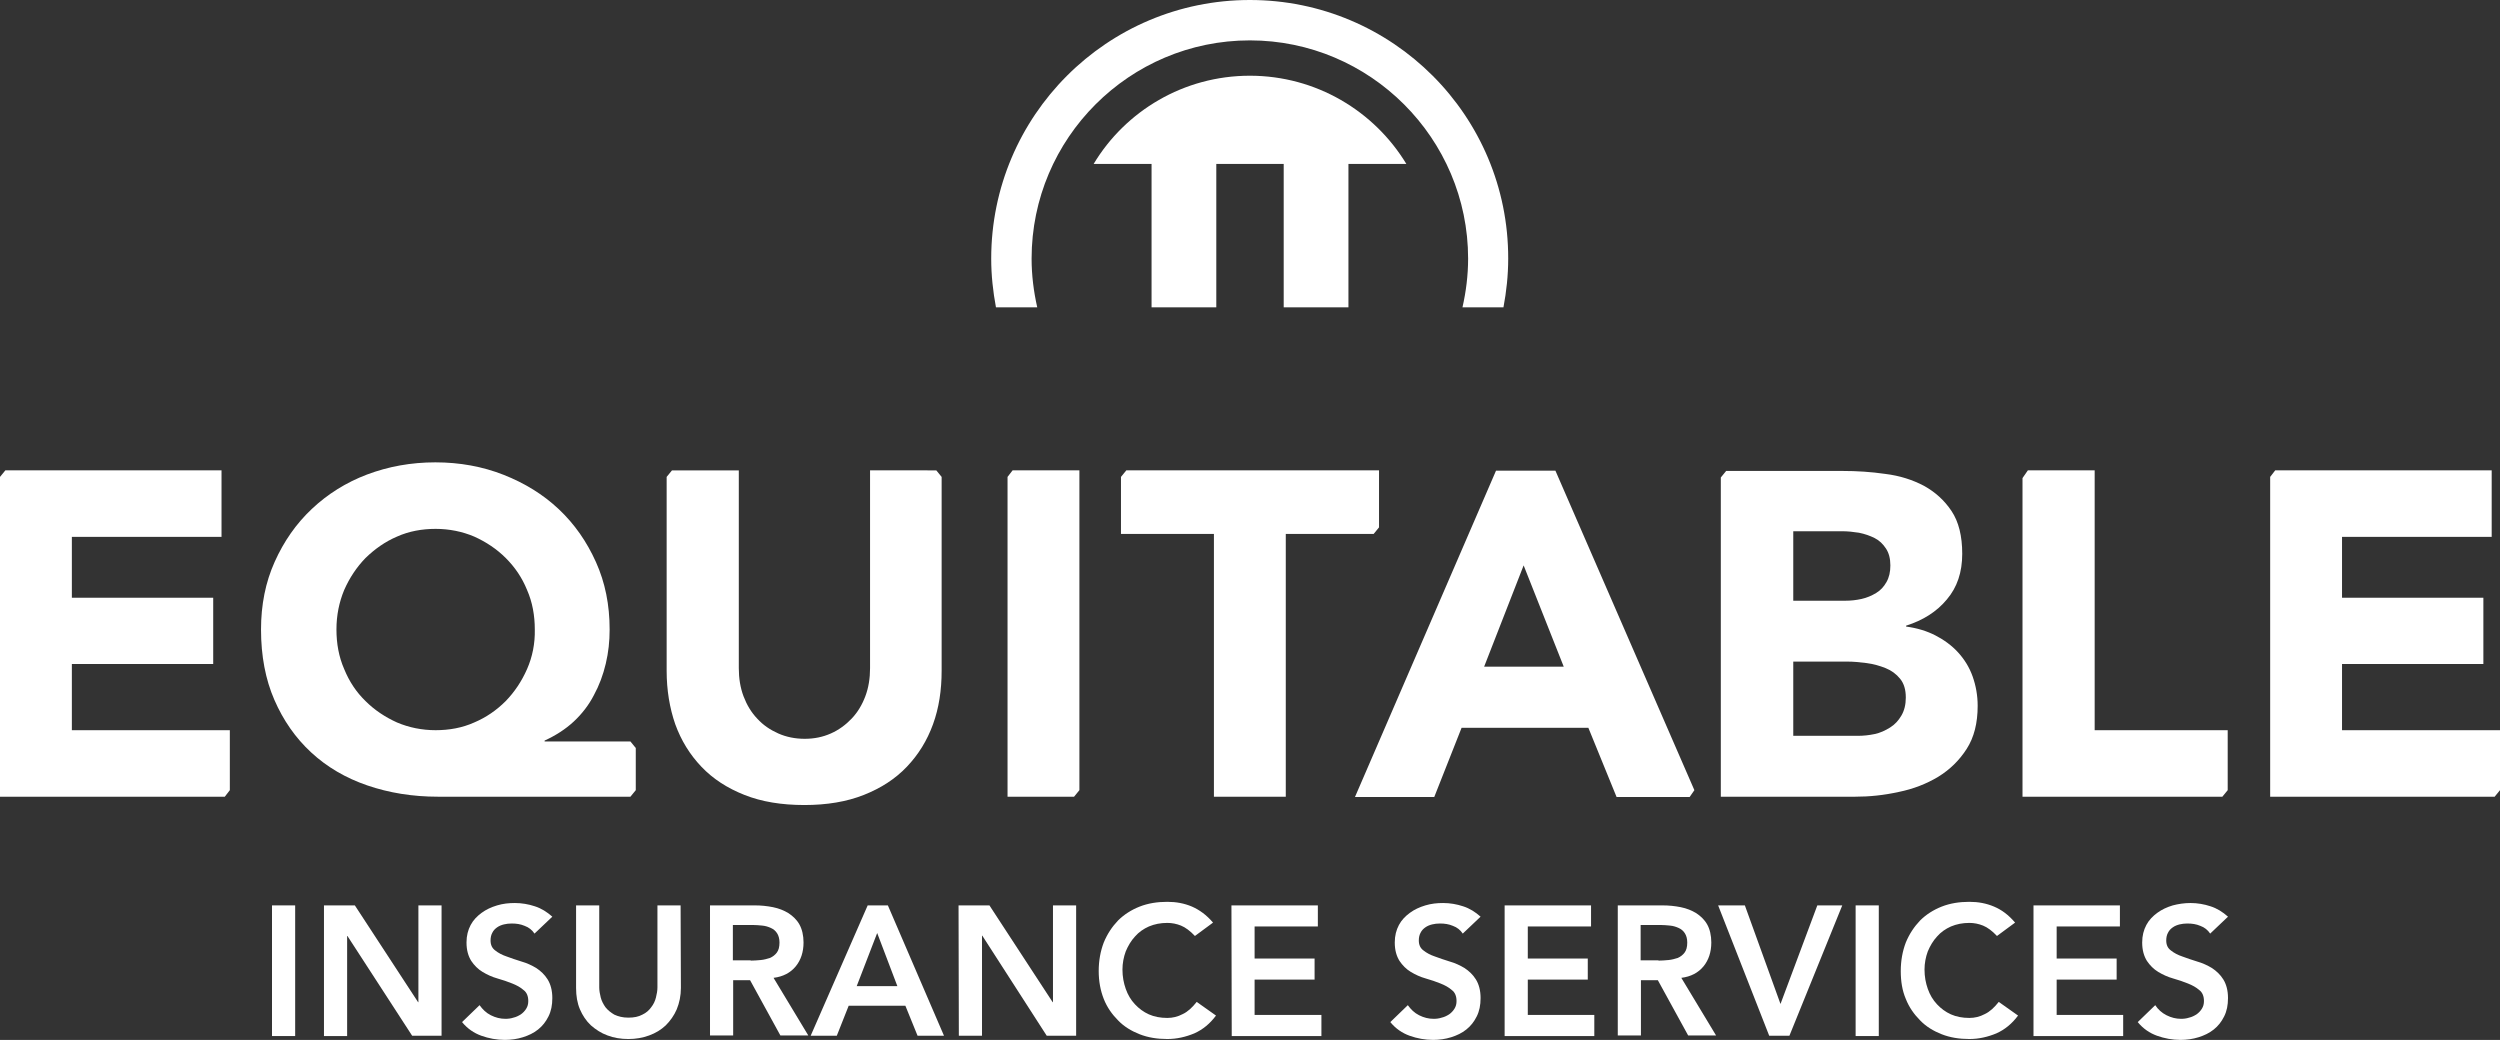
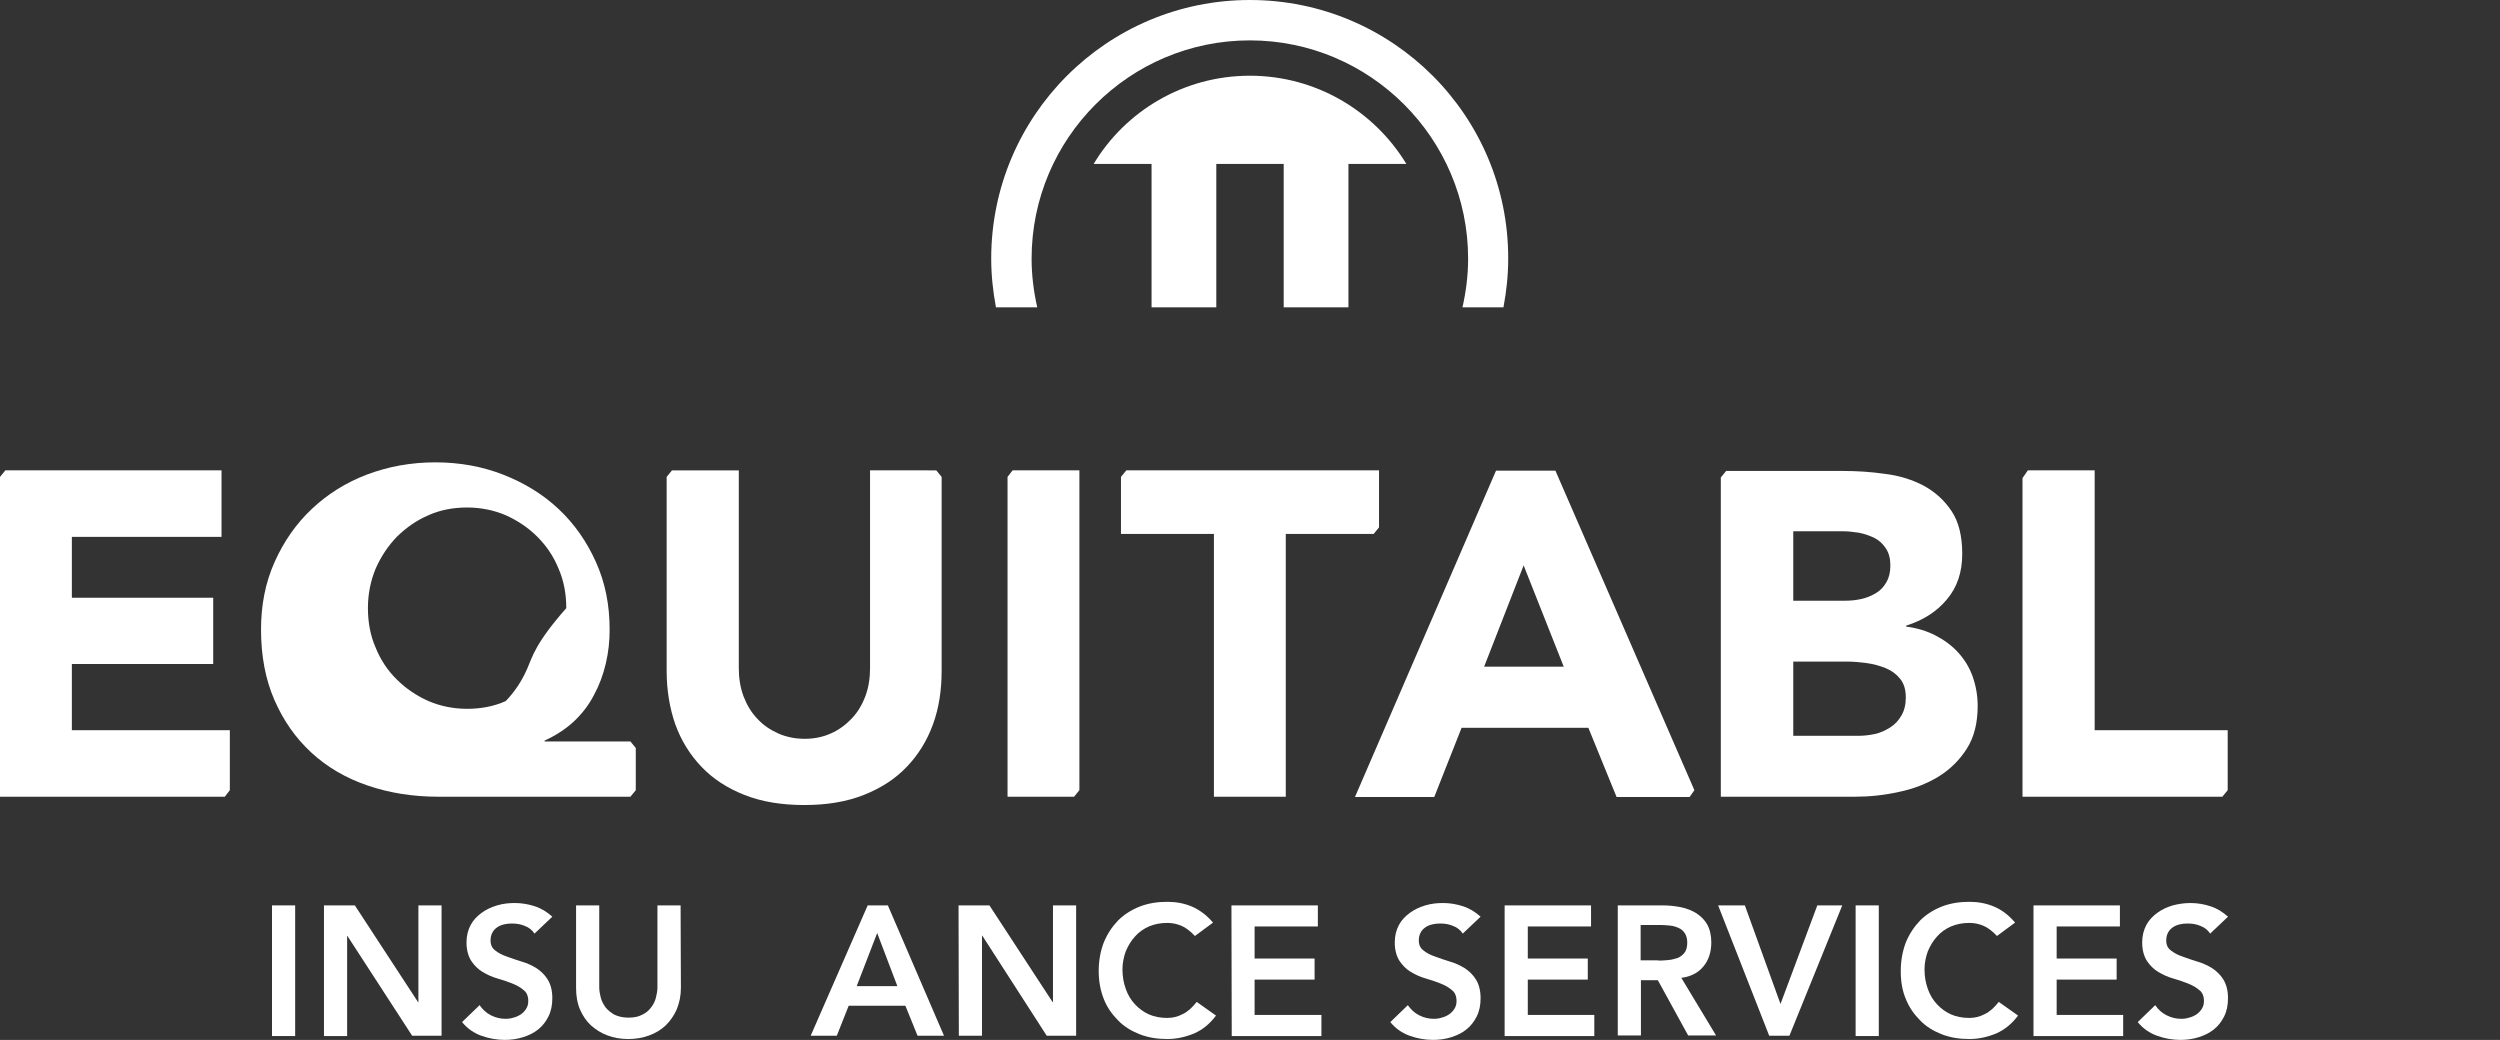
<svg xmlns="http://www.w3.org/2000/svg" version="1.1" id="Layer_1" x="0px" y="0px" viewBox="0 0 841.9 350.2" style="enable-background:new 0 0 841.9 350.2;" xml:space="preserve">
  <rect x="0" y="0" width="841.9" height="350.2" fill="#333333" stroke="none" />
  <style type="text/css">
	.st0{fill:#FFFFFF;}
</style>
  <g>
    <g>
      <path class="st0" d="M91.6,304.9h7.8v22v22h-7.8V304.9z" />
      <path class="st0" d="M109.1,304.9h10.4l21.3,32.6h0.1v-32.6h7.8v43.9h-9.9L117,315.2h-0.1v33.7h-7.8V304.9z" />
      <path class="st0" d="M180,314.4c-0.8-1.2-1.9-2.1-3.3-2.6c-1.4-0.6-2.8-0.8-4.4-0.8c-0.9,0-1.8,0.1-2.6,0.3    c-0.8,0.2-1.6,0.5-2.3,1s-1.2,1-1.6,1.8c-0.4,0.7-0.6,1.6-0.6,2.6c0,1.5,0.5,2.6,1.6,3.4c1,0.8,2.3,1.5,3.8,2    c1.5,0.6,3.2,1.1,5,1.7c1.8,0.5,3.5,1.3,5,2.2c1.5,1,2.8,2.2,3.8,3.8c1,1.6,1.6,3.7,1.6,6.3c0,2.4-0.4,4.4-1.3,6.2    c-0.9,1.8-2,3.2-3.5,4.4c-1.5,1.2-3.2,2-5.1,2.6c-1.9,0.6-4,0.9-6.1,0.9c-2.7,0-5.4-0.5-7.9-1.4s-4.7-2.4-6.5-4.6l5.9-5.7    c1,1.4,2.2,2.6,3.8,3.4s3.2,1.2,4.9,1.2c0.9,0,1.8-0.1,2.7-0.4c0.9-0.2,1.7-0.6,2.5-1.1c0.7-0.5,1.3-1.1,1.8-1.9s0.7-1.6,0.7-2.6    c0-1.6-0.5-2.9-1.6-3.7c-1-0.9-2.3-1.6-3.8-2.2s-3.2-1.2-5-1.7s-3.5-1.3-5-2.2c-1.5-0.9-2.8-2.2-3.8-3.7c-1-1.6-1.6-3.6-1.6-6.2    c0-2.3,0.5-4.2,1.4-5.9c0.9-1.7,2.2-3,3.7-4.1s3.2-1.9,5.2-2.5s3.9-0.8,6-0.8c2.3,0,4.6,0.4,6.7,1.1c2.2,0.7,4.1,1.9,5.9,3.5    L180,314.4z" />
      <path class="st0" d="M229.3,332.7c0,2.6-0.5,5-1.4,7.2c-0.9,2.1-2.2,3.9-3.7,5.4c-1.6,1.5-3.4,2.6-5.6,3.4c-2.2,0.8-4.5,1.2-7,1.2    s-4.9-0.4-7-1.2c-2.2-0.8-4-2-5.6-3.4c-1.6-1.5-2.8-3.3-3.7-5.4s-1.3-4.5-1.3-7.2v-27.8h7.8v27.6c0,1.1,0.2,2.2,0.5,3.4    c0.3,1.2,0.9,2.3,1.6,3.3c0.8,1,1.8,1.8,3,2.5c1.3,0.6,2.8,1,4.7,1s3.4-0.3,4.7-1c1.3-0.6,2.3-1.5,3-2.5c0.8-1,1.3-2.1,1.6-3.3    c0.3-1.2,0.5-2.3,0.5-3.4v-27.6h7.8L229.3,332.7L229.3,332.7z" />
-       <path class="st0" d="M238.9,304.9h15.3c2.1,0,4.1,0.2,6.1,0.6s3.7,1.1,5.2,2c1.5,1,2.8,2.2,3.7,3.8c0.9,1.6,1.4,3.7,1.4,6.1    c0,3.2-0.9,5.9-2.6,8c-1.8,2.2-4.3,3.5-7.5,3.9l11.7,19.4h-9.4l-10.2-18.6h-5.7v18.6h-7.8v-43.8H238.9z M252.8,323.5    c1.1,0,2.2-0.1,3.4-0.2c1.1-0.1,2.1-0.4,3.1-0.7c0.9-0.4,1.7-1,2.3-1.8c0.6-0.8,0.9-1.9,0.9-3.4c0-1.3-0.3-2.3-0.8-3.1    c-0.5-0.8-1.2-1.4-2.1-1.8s-1.8-0.7-2.9-0.8c-1.1-0.1-2.1-0.2-3.1-0.2h-6.8v11.9h6V323.5z" />
      <path class="st0" d="M292.2,304.9h6.8l18.9,43.9H309l-4.1-10.1h-19.1l-4,10.1H273L292.2,304.9z M302.2,332.1l-6.8-17.9l-6.9,17.9    H302.2z" />
      <path class="st0" d="M322.8,304.9h10.4l21.3,32.6h0.1v-32.6h7.8v43.9h-9.9l-21.7-33.7h-0.1v33.7h-7.8L322.8,304.9L322.8,304.9z" />
      <path class="st0" d="M402.4,315.2c-1.6-1.7-3.2-2.9-4.7-3.5s-3-0.9-4.6-0.9c-2.3,0-4.3,0.4-6.2,1.2c-1.8,0.8-3.4,1.9-4.7,3.4    c-1.3,1.4-2.3,3.1-3.1,5c-0.7,1.9-1.1,4-1.1,6.1c0,2.4,0.4,4.5,1.1,6.5s1.7,3.7,3.1,5.2c1.3,1.4,2.9,2.6,4.7,3.4    c1.8,0.8,3.9,1.2,6.2,1.2c1.8,0,3.5-0.4,5.2-1.3c1.7-0.8,3.2-2.2,4.7-4.1l6.5,4.6c-2,2.7-4.4,4.7-7.3,6c-2.9,1.2-5.9,1.9-9.1,1.9    c-3.4,0-6.5-0.5-9.3-1.6s-5.3-2.6-7.3-4.7c-2-2-3.7-4.4-4.8-7.2s-1.7-5.9-1.7-9.4s0.6-6.7,1.7-9.6c1.2-2.9,2.8-5.3,4.8-7.4    c2-2,4.5-3.6,7.3-4.7s5.9-1.6,9.3-1.6c3,0,5.7,0.5,8.3,1.6c2.5,1.1,4.9,2.8,7.1,5.4L402.4,315.2z" />
      <path class="st0" d="M414.7,304.9h29.1v7.1h-21.3v10.8h20.2v7.1h-20.2v11.9H445v7.1h-30.2L414.7,304.9L414.7,304.9z" />
      <path class="st0" d="M492.6,314.4c-0.8-1.2-1.9-2.1-3.3-2.6c-1.4-0.6-2.8-0.8-4.4-0.8c-0.9,0-1.8,0.1-2.6,0.3    c-0.8,0.2-1.6,0.5-2.3,1c-0.7,0.5-1.2,1-1.6,1.8c-0.4,0.7-0.6,1.6-0.6,2.6c0,1.5,0.5,2.6,1.6,3.4c1,0.8,2.3,1.5,3.8,2    c1.5,0.6,3.2,1.1,5,1.7c1.8,0.5,3.5,1.3,5,2.2c1.5,1,2.8,2.2,3.8,3.8c1,1.6,1.6,3.7,1.6,6.3c0,2.4-0.4,4.4-1.3,6.2    c-0.9,1.8-2,3.2-3.5,4.4c-1.5,1.2-3.2,2-5.1,2.6s-4,0.9-6.1,0.9c-2.7,0-5.4-0.5-7.9-1.4s-4.7-2.4-6.5-4.6l5.9-5.7    c1,1.4,2.2,2.6,3.8,3.4c1.6,0.8,3.2,1.2,4.9,1.2c0.9,0,1.8-0.1,2.7-0.4c0.9-0.2,1.7-0.6,2.5-1.1c0.7-0.5,1.3-1.1,1.8-1.9    s0.7-1.6,0.7-2.6c0-1.6-0.5-2.9-1.6-3.7c-1-0.9-2.3-1.6-3.8-2.2s-3.2-1.2-5-1.7s-3.5-1.3-5-2.2c-1.5-0.9-2.8-2.2-3.8-3.7    c-1-1.6-1.6-3.6-1.6-6.2c0-2.3,0.5-4.2,1.4-5.9c0.9-1.7,2.2-3,3.7-4.1s3.2-1.9,5.2-2.5s3.9-0.8,6-0.8c2.3,0,4.6,0.4,6.7,1.1    c2.2,0.7,4.1,1.9,5.9,3.5L492.6,314.4z" />
      <path class="st0" d="M506.7,304.9h29.1v7.1h-21.3v10.8h20.2v7.1h-20.2v11.9h22.4v7.1h-30.2V304.9z" />
      <path class="st0" d="M544.6,304.9h15.3c2.1,0,4.1,0.2,6.1,0.6s3.7,1.1,5.2,2c1.5,1,2.8,2.2,3.7,3.8c0.9,1.6,1.4,3.7,1.4,6.1    c0,3.2-0.9,5.9-2.6,8c-1.8,2.2-4.3,3.5-7.5,3.9l11.7,19.4h-9.4l-10.2-18.6h-5.7v18.6h-7.8v-43.8H544.6z M558.5,323.5    c1.1,0,2.2-0.1,3.4-0.2c1.1-0.1,2.1-0.4,3.1-0.7c0.9-0.4,1.7-1,2.3-1.8s0.9-1.9,0.9-3.4c0-1.3-0.3-2.3-0.8-3.1    c-0.5-0.8-1.2-1.4-2.1-1.8s-1.8-0.7-2.9-0.8c-1.1-0.1-2.1-0.2-3.1-0.2h-6.8v11.9h6L558.5,323.5L558.5,323.5z" />
      <path class="st0" d="M578.6,304.9h9l12,33.2l12.4-33.2h8.4l-17.8,43.9h-6.8L578.6,304.9z" />
      <path class="st0" d="M624.9,304.9h7.8v22v22h-7.8V304.9z" />
      <path class="st0" d="M672.5,315.2c-1.6-1.7-3.2-2.9-4.7-3.5s-3-0.9-4.6-0.9c-2.3,0-4.3,0.4-6.2,1.2c-1.8,0.8-3.4,1.9-4.7,3.4    c-1.3,1.4-2.3,3.1-3.1,5c-0.7,1.9-1.1,4-1.1,6.1c0,2.4,0.4,4.5,1.1,6.5c0.7,2,1.7,3.7,3.1,5.2c1.3,1.4,2.9,2.6,4.7,3.4    s3.9,1.2,6.2,1.2c1.8,0,3.5-0.4,5.2-1.3c1.7-0.8,3.2-2.2,4.7-4.1l6.5,4.6c-2,2.7-4.4,4.7-7.3,6c-2.9,1.2-5.9,1.9-9.1,1.9    c-3.4,0-6.5-0.5-9.3-1.6s-5.3-2.6-7.3-4.7c-2-2-3.7-4.4-4.8-7.2c-1.2-2.8-1.7-5.9-1.7-9.4s0.6-6.7,1.7-9.6    c1.2-2.9,2.8-5.3,4.8-7.4c2-2,4.5-3.6,7.3-4.7s5.9-1.6,9.3-1.6c3,0,5.7,0.5,8.3,1.6s4.9,2.8,7.1,5.4L672.5,315.2z" />
      <path class="st0" d="M684.8,304.9h29.1v7.1h-21.3v10.8h20.2v7.1h-20.2v11.9H715v7.1h-30.2V304.9z" />
      <path class="st0" d="M744.3,314.4c-0.8-1.2-1.9-2.1-3.3-2.6c-1.4-0.6-2.8-0.8-4.4-0.8c-0.9,0-1.8,0.1-2.6,0.3    c-0.8,0.2-1.6,0.5-2.3,1s-1.2,1-1.6,1.8c-0.4,0.7-0.6,1.6-0.6,2.6c0,1.5,0.5,2.6,1.6,3.4c1,0.8,2.3,1.5,3.8,2    c1.5,0.6,3.2,1.1,5,1.7c1.8,0.5,3.5,1.3,5,2.2c1.5,1,2.8,2.2,3.8,3.8c1,1.6,1.6,3.7,1.6,6.3c0,2.4-0.4,4.4-1.3,6.2    c-0.9,1.8-2,3.2-3.5,4.4c-1.5,1.2-3.2,2-5.1,2.6c-1.9,0.6-4,0.9-6.1,0.9c-2.7,0-5.4-0.5-7.9-1.4s-4.7-2.4-6.5-4.6l5.9-5.7    c0.9,1.4,2.2,2.6,3.8,3.4s3.2,1.2,4.9,1.2c0.9,0,1.8-0.1,2.7-0.4c0.9-0.2,1.7-0.6,2.5-1.1c0.7-0.5,1.3-1.1,1.8-1.9    s0.7-1.6,0.7-2.6c0-1.6-0.5-2.9-1.6-3.7c-1-0.9-2.3-1.6-3.8-2.2s-3.2-1.2-5-1.7s-3.5-1.3-5-2.2c-1.5-0.9-2.8-2.2-3.8-3.7    c-1-1.6-1.6-3.6-1.6-6.2c0-2.3,0.5-4.2,1.4-5.9c0.9-1.7,2.2-3,3.7-4.1s3.2-1.9,5.2-2.5c1.9-0.5,3.9-0.8,6-0.8    c2.3,0,4.6,0.4,6.7,1.1c2.2,0.7,4.1,1.9,5.9,3.5L744.3,314.4z" />
    </g>
    <g>
      <path class="st0" d="M349.3,103.5c-1.2-5.3-1.9-10.8-1.9-16.4c0-40.6,33-73.5,73.5-73.5s73.5,33,73.5,73.5    c0,5.6-0.7,11.1-1.9,16.4h13.8c1-5.3,1.6-10.8,1.6-16.4C508,39,469,0,420.9,0s-87.1,39-87.1,87.1c0,5.6,0.6,11.1,1.6,16.4H349.3z" />
      <path class="st0" d="M368.3,55.2h19.5v48.3h21.8V55.2h22.7v48.3h21.8V55.2h19.5c-10.8-17.8-30.4-29.7-52.7-29.7    S379,37.4,368.3,55.2" />
    </g>
    <g>
-       <polygon class="st0" points="766.2,158.4 764.5,160.6 764.5,268.3 840.1,268.3 841.9,266.1 841.9,245.9 788.7,245.9 788.7,223.6     836.3,223.6 836.3,201.3 788.7,201.3 788.7,180.8 839.1,180.8 839.1,158.4   " />
      <path class="st0" d="M499.8,224.5l13.3-34.1l13.5,34.1H499.8z M570.6,266.1l-46.8-107.6h-20l-47.5,109.9H483l9.2-23.3h42.7    l9.5,23.3H569L570.6,266.1z" />
      <polygon class="st0" points="1.8,158.4 0,160.6 0,268.3 75.7,268.3 77.4,266.1 77.4,245.9 24.2,245.9 24.2,223.6 71.8,223.6     71.8,201.3 24.2,201.3 24.2,180.8 74.6,180.8 74.6,158.4   " />
      <g>
-         <path class="st0" d="M177.5,225.3c-1.8,4.1-4.2,7.7-7.2,10.8c-3.1,3.1-6.6,5.5-10.6,7.2c-4,1.8-8.4,2.6-13,2.6s-9-0.9-13-2.6     c-4-1.8-7.6-4.2-10.6-7.2c-3.1-3-5.5-6.6-7.2-10.8c-1.8-4.1-2.6-8.6-2.6-13.3c0-4.8,0.9-9.2,2.6-13.3c1.8-4.1,4.2-7.7,7.2-10.8     c3.1-3,6.6-5.5,10.6-7.2c4-1.8,8.4-2.6,13-2.6s9,0.9,13,2.6c4,1.8,7.6,4.2,10.6,7.2c3.1,3.1,5.5,6.6,7.2,10.8     c1.8,4.1,2.6,8.6,2.6,13.3C180.2,216.7,179.3,221.2,177.5,225.3 M183.4,249.7v-0.3c3.7-1.7,7-3.8,9.8-6.4     c2.8-2.6,5.1-5.6,6.8-8.9c1.8-3.3,3.1-6.8,4-10.6s1.3-7.5,1.3-11.5c0-8.3-1.5-15.8-4.6-22.7s-7.2-12.8-12.5-17.8     s-11.5-8.8-18.6-11.6s-14.8-4.2-23-4.2s-15.8,1.4-23,4.1c-7.1,2.7-13.3,6.6-18.6,11.6c-5.3,5-9.4,10.9-12.5,17.8     c-3.1,6.9-4.6,14.5-4.6,22.8c0,8.9,1.5,16.8,4.5,23.7s7.1,12.8,12.4,17.7c5.3,4.9,11.6,8.6,18.9,11.1s15.2,3.8,23.8,3.8h64.8     l1.8-2.2v-14.2l-1.8-2.2L183.4,249.7L183.4,249.7z" />
+         <path class="st0" d="M177.5,225.3c-1.8,4.1-4.2,7.7-7.2,10.8c-4,1.8-8.4,2.6-13,2.6s-9-0.9-13-2.6     c-4-1.8-7.6-4.2-10.6-7.2c-3.1-3-5.5-6.6-7.2-10.8c-1.8-4.1-2.6-8.6-2.6-13.3c0-4.8,0.9-9.2,2.6-13.3c1.8-4.1,4.2-7.7,7.2-10.8     c3.1-3,6.6-5.5,10.6-7.2c4-1.8,8.4-2.6,13-2.6s9,0.9,13,2.6c4,1.8,7.6,4.2,10.6,7.2c3.1,3.1,5.5,6.6,7.2,10.8     c1.8,4.1,2.6,8.6,2.6,13.3C180.2,216.7,179.3,221.2,177.5,225.3 M183.4,249.7v-0.3c3.7-1.7,7-3.8,9.8-6.4     c2.8-2.6,5.1-5.6,6.8-8.9c1.8-3.3,3.1-6.8,4-10.6s1.3-7.5,1.3-11.5c0-8.3-1.5-15.8-4.6-22.7s-7.2-12.8-12.5-17.8     s-11.5-8.8-18.6-11.6s-14.8-4.2-23-4.2s-15.8,1.4-23,4.1c-7.1,2.7-13.3,6.6-18.6,11.6c-5.3,5-9.4,10.9-12.5,17.8     c-3.1,6.9-4.6,14.5-4.6,22.8c0,8.9,1.5,16.8,4.5,23.7s7.1,12.8,12.4,17.7c5.3,4.9,11.6,8.6,18.9,11.1s15.2,3.8,23.8,3.8h64.8     l1.8-2.2v-14.2l-1.8-2.2L183.4,249.7L183.4,249.7z" />
      </g>
      <path class="st0" d="M293,225c0,3.4-0.5,6.6-1.6,9.5s-2.6,5.4-4.6,7.5s-4.3,3.8-7,5s-5.6,1.8-8.8,1.8c-3.2,0-6.2-0.6-8.9-1.8    c-2.7-1.2-5.1-2.8-7.1-5c-2-2.1-3.5-4.6-4.6-7.5s-1.6-6.1-1.6-9.5v-66.6h-22.5l-1.8,2.2v65.3c0,6.5,1,12.5,2.9,18    c2,5.5,4.9,10.2,8.8,14.3c3.9,4.1,8.7,7.2,14.5,9.5c5.8,2.3,12.5,3.4,20.2,3.4c7.5,0,14.2-1.1,20-3.4s10.6-5.4,14.5-9.5    s6.8-8.8,8.8-14.3s2.9-11.5,2.9-18v-65.3l-1.8-2.2H293V225z" />
      <polygon class="st0" points="363.5,158.4 341,158.4 339.3,160.6 339.3,268.3 361.7,268.3 363.5,266.1   " />
      <polygon class="st0" points="408.8,268.3 433,268.3 433,179.8 462.6,179.8 464.4,177.6 464.4,158.4 379.3,158.4 377.5,160.6     377.5,179.8 408.8,179.8   " />
      <g>
        <path class="st0" d="M579.7,268.3h45c4.9,0,9.7-0.5,14.7-1.6c4.9-1,9.3-2.7,13.3-5.1c3.9-2.4,7.1-5.5,9.6-9.4s3.7-8.7,3.7-14.5     c0-3.5-0.6-6.8-1.7-9.9c-1.1-3.1-2.8-5.8-4.9-8.1c-2.1-2.3-4.7-4.2-7.6-5.7c-2.9-1.5-6.2-2.5-9.9-3v-0.3     c5.7-1.8,10.3-4.7,13.7-8.8c3.5-4.1,5.2-9.2,5.2-15.4c0-6-1.2-10.8-3.6-14.4c-2.4-3.6-5.5-6.4-9.3-8.5c-3.8-2-8.1-3.4-13-4     c-4.8-0.7-9.6-1-14.4-1h-39.2l-1.8,2.2v107.5H579.7z M603.9,178.9h16.4c1.9,0,3.8,0.2,5.7,0.5c2,0.4,3.7,1,5.3,1.8s2.8,2,3.8,3.5     s1.5,3.4,1.5,5.7c0,2.2-0.4,4-1.3,5.6c-0.9,1.6-2,2.8-3.5,3.7s-3.1,1.6-4.9,2c-1.8,0.4-3.6,0.6-5.5,0.6h-17.5V178.9z      M603.9,222.8h18.3c2,0,4.1,0.2,6.4,0.5c2.3,0.3,4.4,0.9,6.4,1.7s3.6,2,4.9,3.6c1.3,1.6,1.9,3.7,1.9,6.3c0,2.4-0.5,4.4-1.5,6.1     c-1,1.7-2.2,3-3.8,4s-3.3,1.8-5.2,2.2s-3.8,0.6-5.7,0.6h-21.7L603.9,222.8L603.9,222.8z" />
      </g>
      <polygon class="st0" points="750.2,266.1 750.2,245.9 705.4,245.9 705.4,158.4 682.9,158.4 681.1,161 681.1,268.3 748.4,268.3       " />
    </g>
  </g>
</svg>